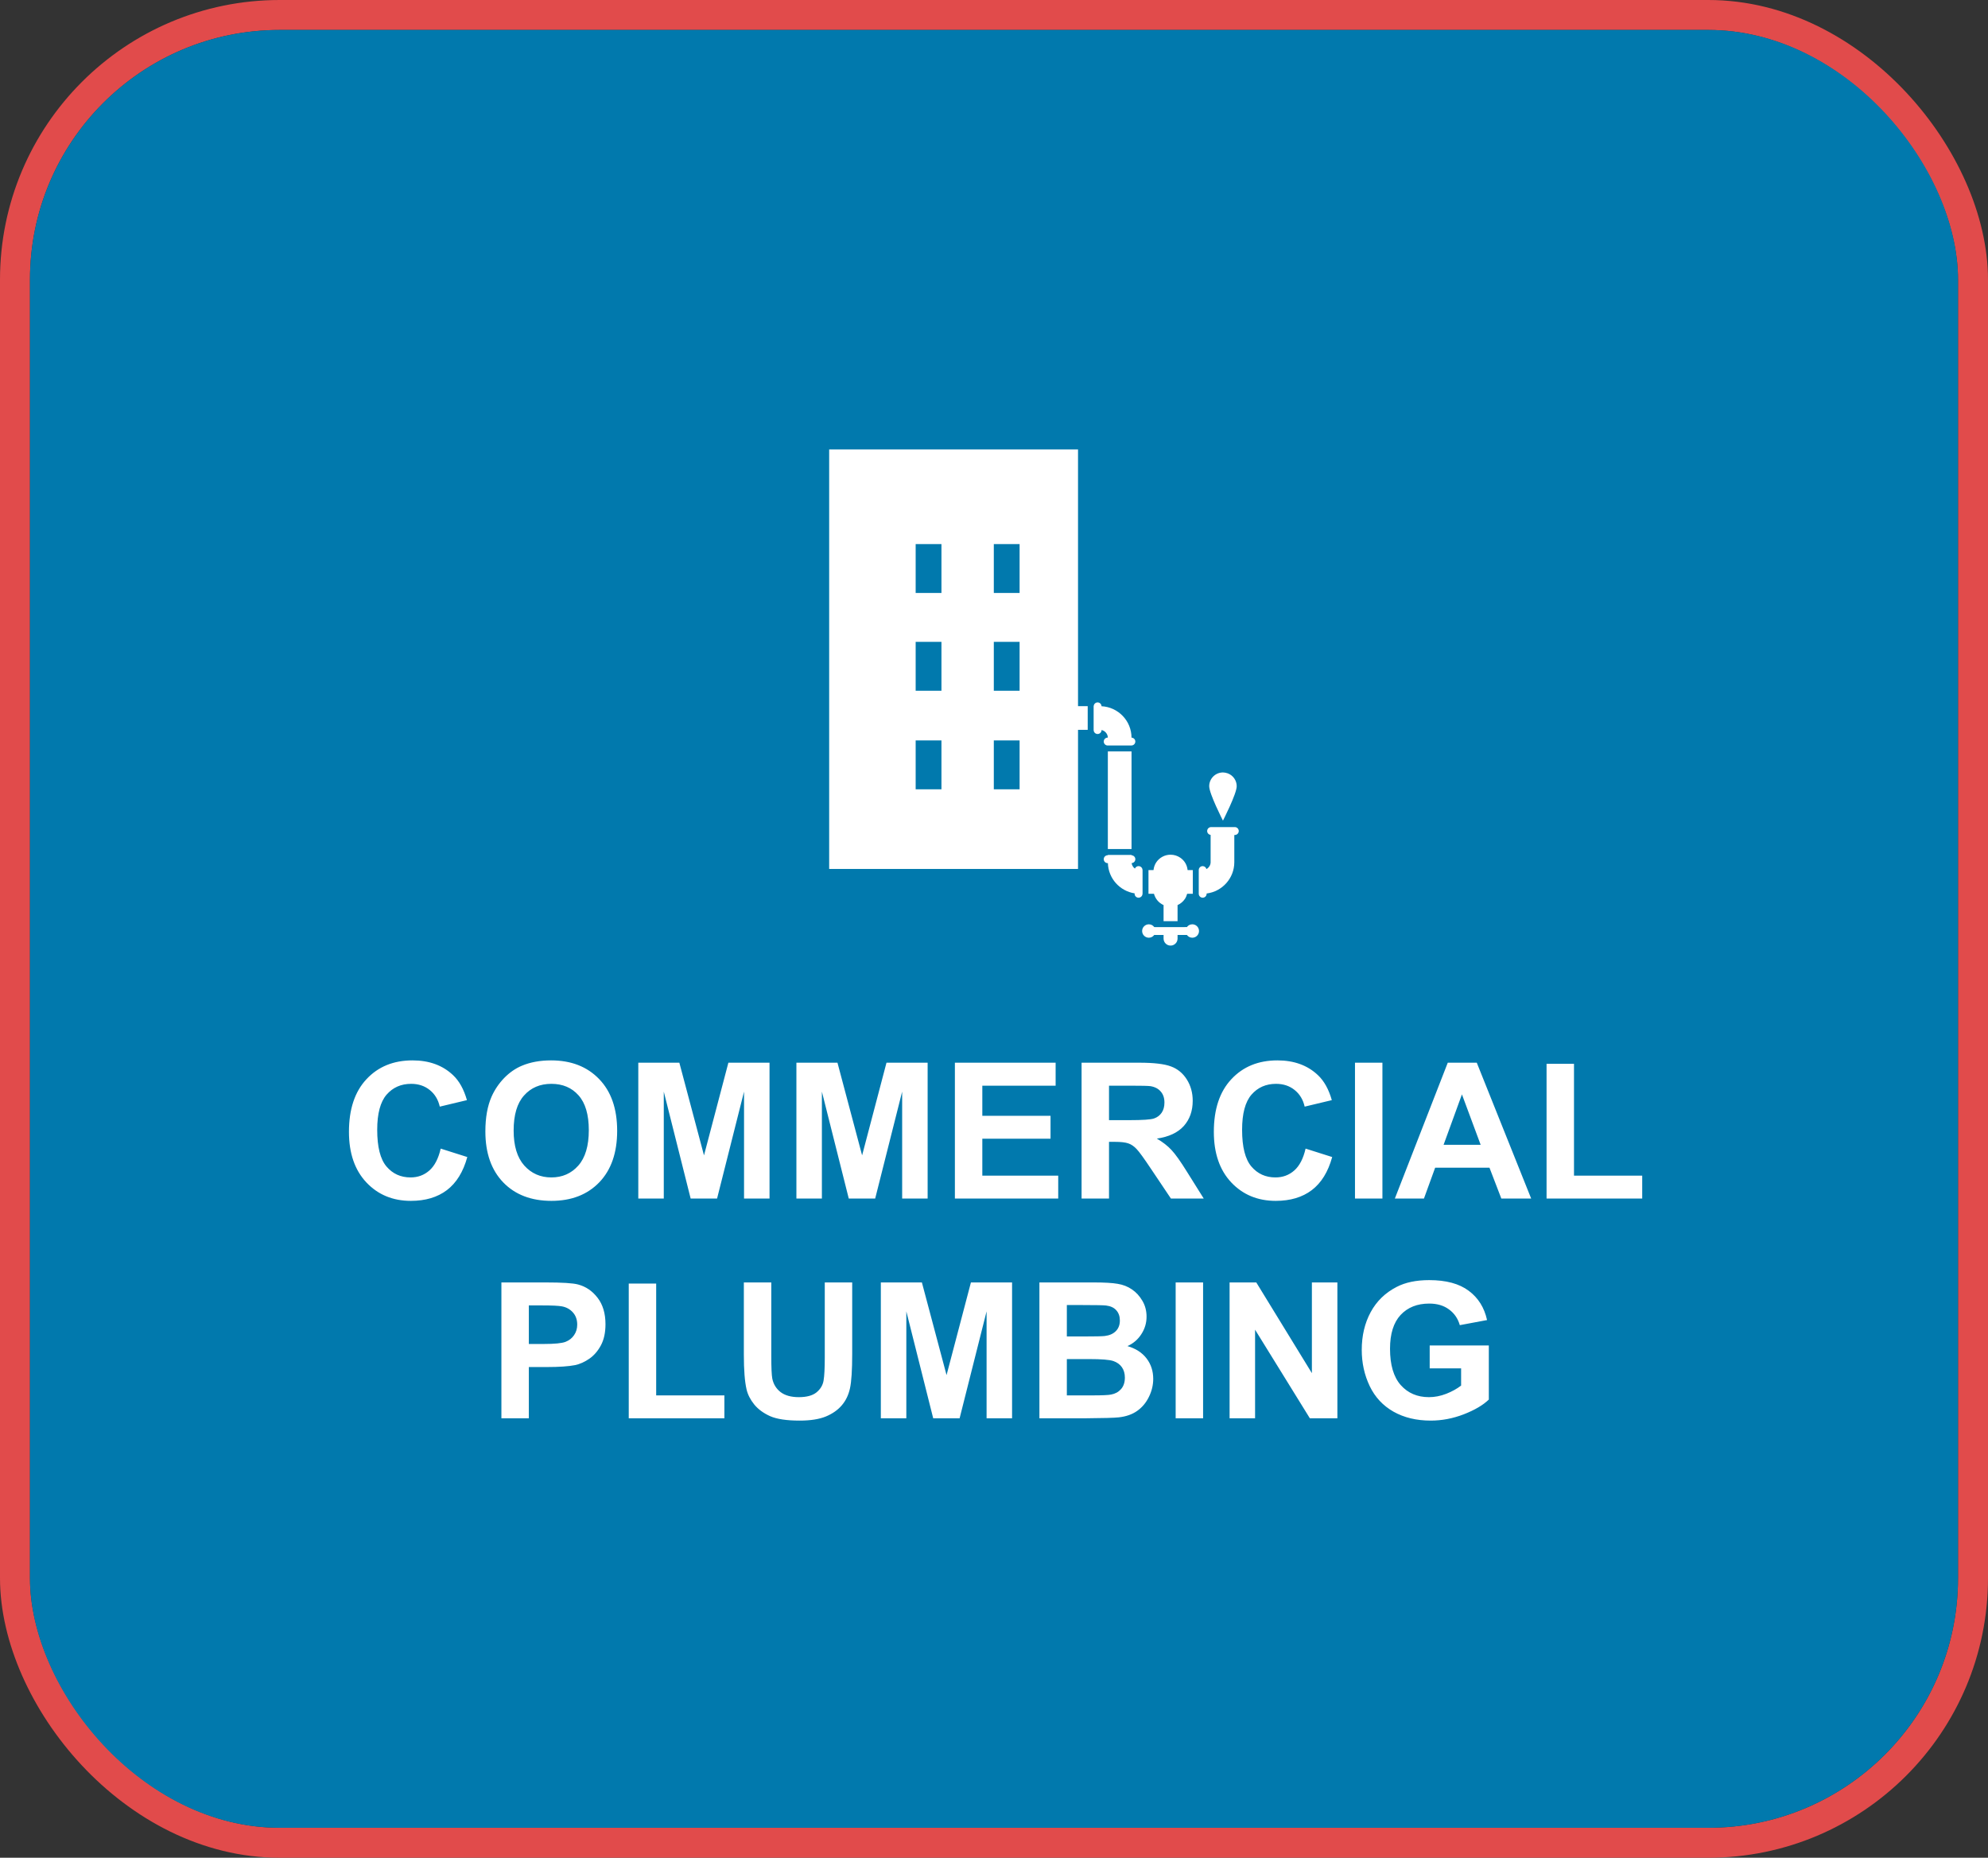
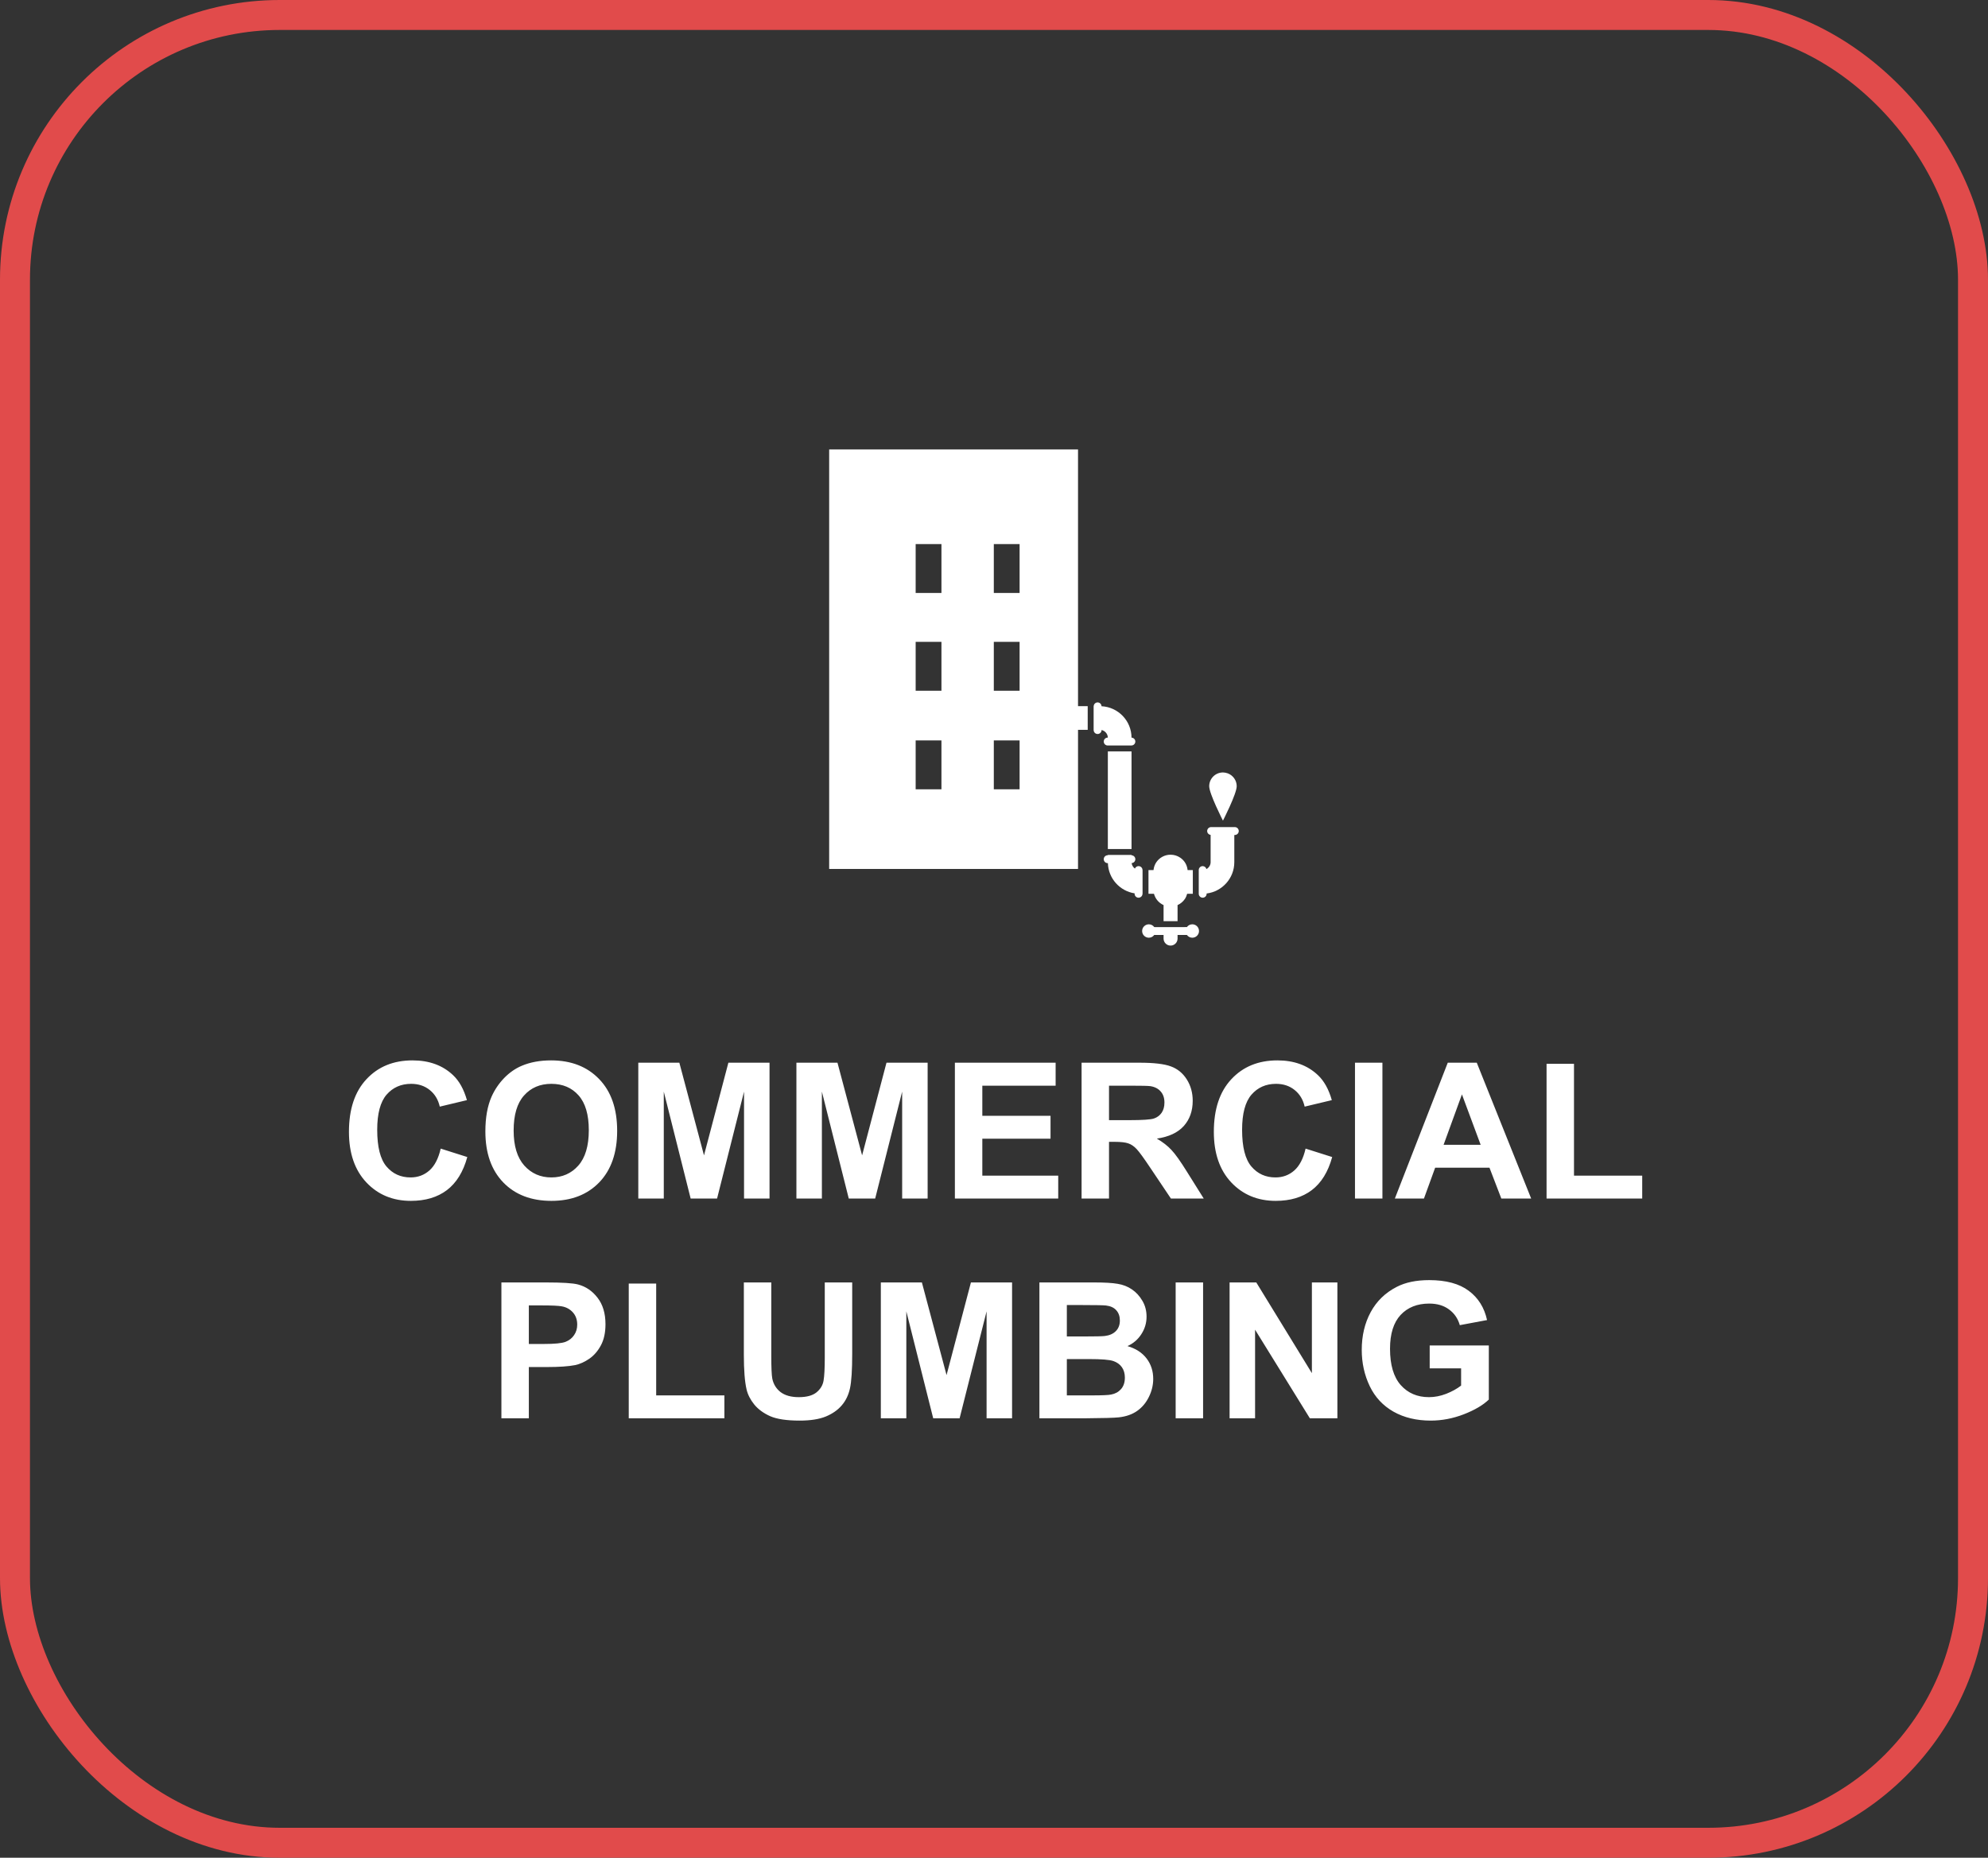
<svg xmlns="http://www.w3.org/2000/svg" width="199" height="186" viewBox="0 0 199 186" fill="none">
  <rect x="0" y="0" width="199" height="186" fill="#333333" stroke="none" />
  <rect x="1.5" y="1.5" width="196" height="183" rx="26.5" stroke="#E14B4B" stroke-width="3" stroke-linejoin="round" />
-   <rect x="3" y="3" width="193" height="180" rx="25" fill="#0179AD" />
  <path d="M44.114 115L46.777 115.844C46.369 117.328 45.688 118.432 44.736 119.156C43.79 119.873 42.587 120.232 41.127 120.232C39.321 120.232 37.837 119.617 36.674 118.386C35.511 117.149 34.93 115.46 34.93 113.32C34.93 111.057 35.514 109.3 36.683 108.051C37.852 106.795 39.389 106.167 41.294 106.167C42.958 106.167 44.309 106.659 45.348 107.643C45.967 108.224 46.431 109.059 46.74 110.147L44.022 110.797C43.861 110.092 43.524 109.535 43.01 109.127C42.503 108.719 41.885 108.515 41.155 108.515C40.147 108.515 39.327 108.876 38.696 109.6C38.072 110.324 37.759 111.496 37.759 113.116C37.759 114.836 38.069 116.06 38.687 116.79C39.306 117.52 40.109 117.885 41.099 117.885C41.829 117.885 42.457 117.653 42.982 117.189C43.508 116.725 43.885 115.995 44.114 115ZM48.586 113.283C48.586 111.898 48.793 110.735 49.208 109.795C49.517 109.102 49.937 108.481 50.469 107.93C51.007 107.38 51.595 106.972 52.232 106.706C53.079 106.347 54.056 106.167 55.164 106.167C57.167 106.167 58.769 106.789 59.969 108.032C61.175 109.275 61.778 111.004 61.778 113.218C61.778 115.414 61.181 117.133 59.988 118.376C58.794 119.613 57.198 120.232 55.201 120.232C53.178 120.232 51.57 119.617 50.377 118.386C49.183 117.149 48.586 115.448 48.586 113.283ZM51.416 113.19C51.416 114.73 51.771 115.899 52.482 116.697C53.194 117.489 54.097 117.885 55.191 117.885C56.286 117.885 57.183 117.492 57.882 116.707C58.587 115.915 58.94 114.73 58.94 113.153C58.94 111.595 58.596 110.432 57.91 109.665C57.229 108.898 56.323 108.515 55.191 108.515C54.06 108.515 53.147 108.904 52.455 109.684C51.762 110.457 51.416 111.626 51.416 113.19ZM63.894 120V106.399H68.003L70.471 115.677L72.911 106.399H77.03V120H74.479V109.294L71.779 120H69.135L66.445 109.294V120H63.894ZM79.721 120V106.399H83.831L86.298 115.677L88.738 106.399H92.857V120H90.306V109.294L87.606 120H84.962L82.272 109.294V120H79.721ZM95.585 120V106.399H105.669V108.7H98.331V111.715H105.159V114.007H98.331V117.708H105.929V120H95.585ZM108.267 120V106.399H114.047C115.5 106.399 116.555 106.523 117.21 106.771C117.872 107.012 118.401 107.445 118.797 108.069C119.193 108.694 119.391 109.408 119.391 110.212C119.391 111.233 119.091 112.077 118.491 112.745C117.891 113.407 116.994 113.824 115.8 113.998C116.394 114.344 116.883 114.724 117.266 115.139C117.656 115.553 118.178 116.289 118.834 117.347L120.495 120H117.21L115.225 117.041C114.52 115.983 114.038 115.318 113.778 115.046C113.518 114.768 113.243 114.579 112.952 114.48C112.661 114.375 112.201 114.322 111.57 114.322H111.013V120H108.267ZM111.013 112.151H113.045C114.362 112.151 115.185 112.096 115.513 111.984C115.84 111.873 116.097 111.681 116.283 111.409C116.468 111.137 116.561 110.797 116.561 110.389C116.561 109.931 116.437 109.563 116.19 109.285C115.949 109 115.605 108.821 115.16 108.747C114.938 108.716 114.27 108.7 113.156 108.7H111.013V112.151ZM130.69 115L133.353 115.844C132.945 117.328 132.264 118.432 131.312 119.156C130.366 119.873 129.163 120.232 127.703 120.232C125.897 120.232 124.413 119.617 123.25 118.386C122.087 117.149 121.506 115.46 121.506 113.32C121.506 111.057 122.09 109.3 123.259 108.051C124.428 106.795 125.965 106.167 127.87 106.167C129.534 106.167 130.885 106.659 131.924 107.643C132.543 108.224 133.007 109.059 133.316 110.147L130.598 110.797C130.437 110.092 130.1 109.535 129.586 109.127C129.079 108.719 128.461 108.515 127.731 108.515C126.723 108.515 125.903 108.876 125.272 109.6C124.648 110.324 124.335 111.496 124.335 113.116C124.335 114.836 124.645 116.06 125.263 116.79C125.882 117.52 126.686 117.885 127.675 117.885C128.405 117.885 129.033 117.653 129.559 117.189C130.084 116.725 130.462 115.995 130.69 115ZM135.635 120V106.399H138.381V120H135.635ZM153.271 120H150.284L149.097 116.911H143.66L142.538 120H139.625L144.922 106.399H147.826L153.271 120ZM148.215 114.619L146.341 109.572L144.504 114.619H148.215ZM154.812 120V106.511H157.558V117.708H164.386V120H154.812ZM50.191 142V128.399H54.598C56.268 128.399 57.356 128.467 57.863 128.604C58.643 128.808 59.295 129.253 59.821 129.939C60.346 130.62 60.609 131.501 60.609 132.583C60.609 133.418 60.458 134.12 60.155 134.689C59.852 135.258 59.465 135.707 58.995 136.035C58.531 136.356 58.058 136.57 57.576 136.675C56.92 136.805 55.971 136.87 54.727 136.87H52.937V142H50.191ZM52.937 130.7V134.56H54.44C55.522 134.56 56.246 134.488 56.611 134.346C56.976 134.204 57.26 133.981 57.464 133.678C57.675 133.375 57.78 133.023 57.78 132.621C57.78 132.126 57.634 131.718 57.344 131.396C57.053 131.074 56.685 130.873 56.24 130.793C55.912 130.731 55.253 130.7 54.264 130.7H52.937ZM62.938 142V128.511H65.684V139.708H72.512V142H62.938ZM74.46 128.399H77.207V135.766C77.207 136.935 77.241 137.692 77.309 138.039C77.426 138.595 77.704 139.044 78.144 139.384C78.589 139.718 79.195 139.885 79.962 139.885C80.741 139.885 81.329 139.727 81.725 139.412C82.12 139.09 82.359 138.697 82.439 138.233C82.519 137.77 82.56 137 82.56 135.923V128.399H85.306V135.543C85.306 137.176 85.231 138.329 85.083 139.003C84.935 139.678 84.659 140.247 84.257 140.71C83.862 141.174 83.33 141.545 82.662 141.824C81.994 142.096 81.122 142.232 80.045 142.232C78.747 142.232 77.76 142.083 77.086 141.787C76.418 141.484 75.889 141.094 75.499 140.618C75.11 140.135 74.853 139.631 74.73 139.105C74.55 138.326 74.46 137.176 74.46 135.654V128.399ZM88.172 142V128.399H92.282L94.75 137.677L97.19 128.399H101.309V142H98.758V131.294L96.058 142H93.414L90.724 131.294V142H88.172ZM104.046 128.399H109.482C110.559 128.399 111.36 128.446 111.885 128.539C112.417 128.625 112.89 128.811 113.305 129.095C113.725 129.38 114.075 129.76 114.353 130.236C114.631 130.706 114.771 131.235 114.771 131.823C114.771 132.46 114.597 133.044 114.251 133.576C113.911 134.108 113.447 134.507 112.859 134.773C113.688 135.014 114.325 135.425 114.771 136.007C115.216 136.588 115.438 137.272 115.438 138.057C115.438 138.676 115.293 139.279 115.002 139.866C114.718 140.448 114.325 140.915 113.824 141.267C113.329 141.613 112.717 141.827 111.987 141.907C111.53 141.957 110.426 141.988 108.675 142H104.046V128.399ZM106.792 130.663V133.808H108.592C109.662 133.808 110.327 133.793 110.586 133.762C111.056 133.706 111.424 133.545 111.69 133.279C111.963 133.007 112.099 132.652 112.099 132.212C112.099 131.792 111.981 131.452 111.746 131.192C111.517 130.926 111.174 130.765 110.716 130.709C110.444 130.679 109.662 130.663 108.369 130.663H106.792ZM106.792 136.072V139.708H109.334C110.324 139.708 110.951 139.681 111.217 139.625C111.625 139.551 111.956 139.371 112.21 139.087C112.47 138.796 112.6 138.41 112.6 137.927C112.6 137.519 112.501 137.173 112.303 136.888C112.105 136.604 111.817 136.396 111.44 136.267C111.069 136.137 110.259 136.072 109.009 136.072H106.792ZM117.684 142V128.399H120.43V142H117.684ZM123.083 142V128.399H125.755L131.321 137.482V128.399H133.873V142H131.117L125.634 133.131V142H123.083ZM143.113 137V134.708H149.032V140.126C148.457 140.683 147.622 141.174 146.527 141.601C145.438 142.022 144.334 142.232 143.215 142.232C141.792 142.232 140.552 141.935 139.495 141.341C138.437 140.741 137.642 139.888 137.11 138.781C136.578 137.667 136.312 136.458 136.312 135.153C136.312 133.737 136.609 132.478 137.203 131.377C137.797 130.277 138.666 129.432 139.81 128.845C140.682 128.393 141.768 128.167 143.066 128.167C144.755 128.167 146.072 128.523 147.019 129.234C147.971 129.939 148.583 130.917 148.855 132.166L146.128 132.676C145.936 132.008 145.574 131.483 145.042 131.099C144.517 130.709 143.858 130.515 143.066 130.515C141.867 130.515 140.911 130.895 140.2 131.656C139.495 132.417 139.142 133.545 139.142 135.042C139.142 136.656 139.501 137.868 140.218 138.679C140.936 139.483 141.876 139.885 143.039 139.885C143.614 139.885 144.189 139.773 144.764 139.551C145.346 139.322 145.843 139.047 146.258 138.725V137H143.113Z" fill="white" />
  <path d="M107.911 45H83V87H107.911V45ZM94.24 79.026H91.658V74.132H94.24V79.026ZM94.24 69.158H91.658V64.263H94.24V69.158ZM94.24 59.368H91.658V54.474H94.24V59.368ZM102.063 79.026H99.481V74.132H102.063V79.026ZM102.063 69.158H99.481V64.263H102.063V69.158ZM102.063 59.368H99.481V54.474H102.063V59.368Z" fill="white" />
  <g clip-path="url(#clip0_73_233)">
    <path d="M108.88 73.072H107.182V70.701H108.88V73.072Z" fill="white" />
    <path d="M113.267 74.637V74.64H110.877C110.66 74.637 110.486 74.462 110.486 74.245C110.486 74.027 110.662 73.85 110.881 73.85H110.895C110.889 73.482 110.616 73.165 110.266 73.09V73.093C110.266 73.312 110.089 73.489 109.87 73.489C109.652 73.489 109.475 73.312 109.475 73.093V73.072H109.473V70.701H109.479C109.491 70.493 109.66 70.326 109.87 70.326C110.084 70.326 110.256 70.496 110.263 70.709C111.929 70.791 113.261 72.167 113.266 73.853C113.478 73.861 113.647 74.032 113.647 74.245C113.647 74.459 113.478 74.629 113.267 74.637Z" fill="white" />
-     <path d="M105.399 80.047H103.028V75.233H105.399V80.047Z" fill="white" />
+     <path d="M105.399 80.047H103.028V75.233V80.047Z" fill="white" />
    <path d="M102.986 81.421C102.796 81.392 102.648 81.235 102.648 81.037C102.648 80.825 102.817 80.654 103.028 80.645V80.64H105.399V80.642H105.415C105.634 80.642 105.81 80.82 105.81 81.038C105.81 81.256 105.634 81.433 105.415 81.433H105.387C105.261 83.029 103.947 84.293 102.33 84.34V84.354C102.33 84.573 102.153 84.749 101.935 84.749C101.741 84.749 101.589 84.607 101.556 84.423V81.917C101.588 81.732 101.74 81.588 101.935 81.588C102.146 81.588 102.316 81.755 102.326 81.964C102.633 81.927 102.891 81.709 102.986 81.421Z" fill="white" />
    <path d="M95.019 83.25C95.009 83.005 95 82.76 95 82.512C95 82.331 95.009 82.153 95.014 81.973H100.945V84.344H95.091C95.055 83.983 95.034 83.617 95.019 83.25Z" fill="white" />
    <path d="M106.205 73.489C106.014 73.489 105.861 73.35 105.825 73.169C105.579 73.302 105.405 73.558 105.401 73.85H105.415C105.634 73.85 105.81 74.028 105.81 74.246C105.81 74.463 105.636 74.638 105.419 74.64H103.028V74.638C102.817 74.629 102.649 74.459 102.649 74.246C102.649 74.033 102.818 73.862 103.028 73.854C103.033 72.243 104.249 70.915 105.81 70.727V70.723C105.81 70.504 105.987 70.327 106.205 70.327C106.406 70.327 106.563 70.479 106.589 70.672V73.151C106.56 73.341 106.403 73.489 106.205 73.489Z" fill="white" />
    <path d="M122.419 82.163C122.419 82.163 121.042 79.476 121.042 78.716C121.042 77.956 121.658 77.339 122.419 77.339C122.57 77.339 122.712 77.37 122.848 77.414C122.871 77.42 122.893 77.425 122.913 77.434C123.428 77.633 123.795 78.13 123.795 78.716C123.795 79.096 123.451 79.958 123.107 80.725C122.763 81.492 122.419 82.163 122.419 82.163Z" fill="white" />
    <path d="M113.267 85.006H110.896V75.233H113.267V85.006Z" fill="white" />
    <path d="M123.604 83.6H123.555V86.322C123.555 87.933 122.344 89.264 120.785 89.457V89.484C120.785 89.703 120.608 89.879 120.39 89.879C120.173 89.879 119.998 89.705 119.995 89.488V87.108C119.998 86.892 120.173 86.717 120.39 86.717C120.572 86.717 120.719 86.844 120.765 87.013C121.011 86.877 121.184 86.617 121.184 86.322V83.59C120.99 83.564 120.838 83.405 120.838 83.204C120.838 82.986 121.015 82.809 121.234 82.809H123.605C123.823 82.809 124 82.986 124 83.204C124 83.423 123.823 83.6 123.604 83.6Z" fill="white" />
    <path d="M120.008 93.349C119.945 93.655 119.674 93.885 119.35 93.885C119.127 93.885 118.931 93.776 118.81 93.609H117.875V93.973C117.875 94.36 117.561 94.673 117.175 94.673C116.788 94.673 116.474 94.36 116.474 93.973V93.609H115.54C115.418 93.776 115.222 93.885 115 93.885C114.629 93.885 114.328 93.585 114.328 93.214C114.328 92.843 114.629 92.543 115 92.543C115.222 92.543 115.418 92.652 115.54 92.819H115.602V92.822H118.582V92.819H118.81C118.932 92.652 119.127 92.543 119.35 92.543C119.628 92.543 119.866 92.712 119.968 92.952C120.002 93.032 120.021 93.121 120.021 93.213C120.021 93.26 120.016 93.305 120.008 93.349Z" fill="white" />
    <path d="M113.97 89.879C113.752 89.879 113.575 89.703 113.575 89.484V89.443C112.091 89.214 110.948 87.954 110.901 86.42H110.881C110.662 86.42 110.486 86.243 110.486 86.024C110.486 85.806 110.662 85.629 110.881 85.629H110.896V85.598H113.267V85.632C113.478 85.64 113.648 85.811 113.648 86.024C113.648 86.234 113.483 86.401 113.277 86.414C113.305 86.638 113.427 86.836 113.605 86.963C113.664 86.819 113.805 86.717 113.97 86.717C114.188 86.717 114.366 86.894 114.366 87.112H114.371V89.484H114.366C114.365 89.703 114.188 89.879 113.97 89.879Z" fill="white" />
    <path d="M118.606 90.007C118.425 90.275 118.17 90.487 117.87 90.62H117.875V92.229H116.474V90.62H116.478C116.004 90.41 115.648 89.993 115.512 89.484H114.964V87.113H115.467C115.498 86.828 115.591 86.561 115.743 86.335C116.053 85.876 116.579 85.574 117.174 85.574C117.532 85.574 117.864 85.683 118.139 85.869C118.323 85.993 118.482 86.152 118.606 86.335C118.758 86.561 118.85 86.828 118.881 87.113H119.402V89.484H118.836C118.787 89.672 118.712 89.85 118.606 90.007Z" fill="white" />
  </g>
  <defs>
    <clipPath id="clip0_73_233">
      <rect width="29" height="29" fill="white" transform="matrix(1 0 0 -1 95 97)" />
    </clipPath>
  </defs>
</svg>